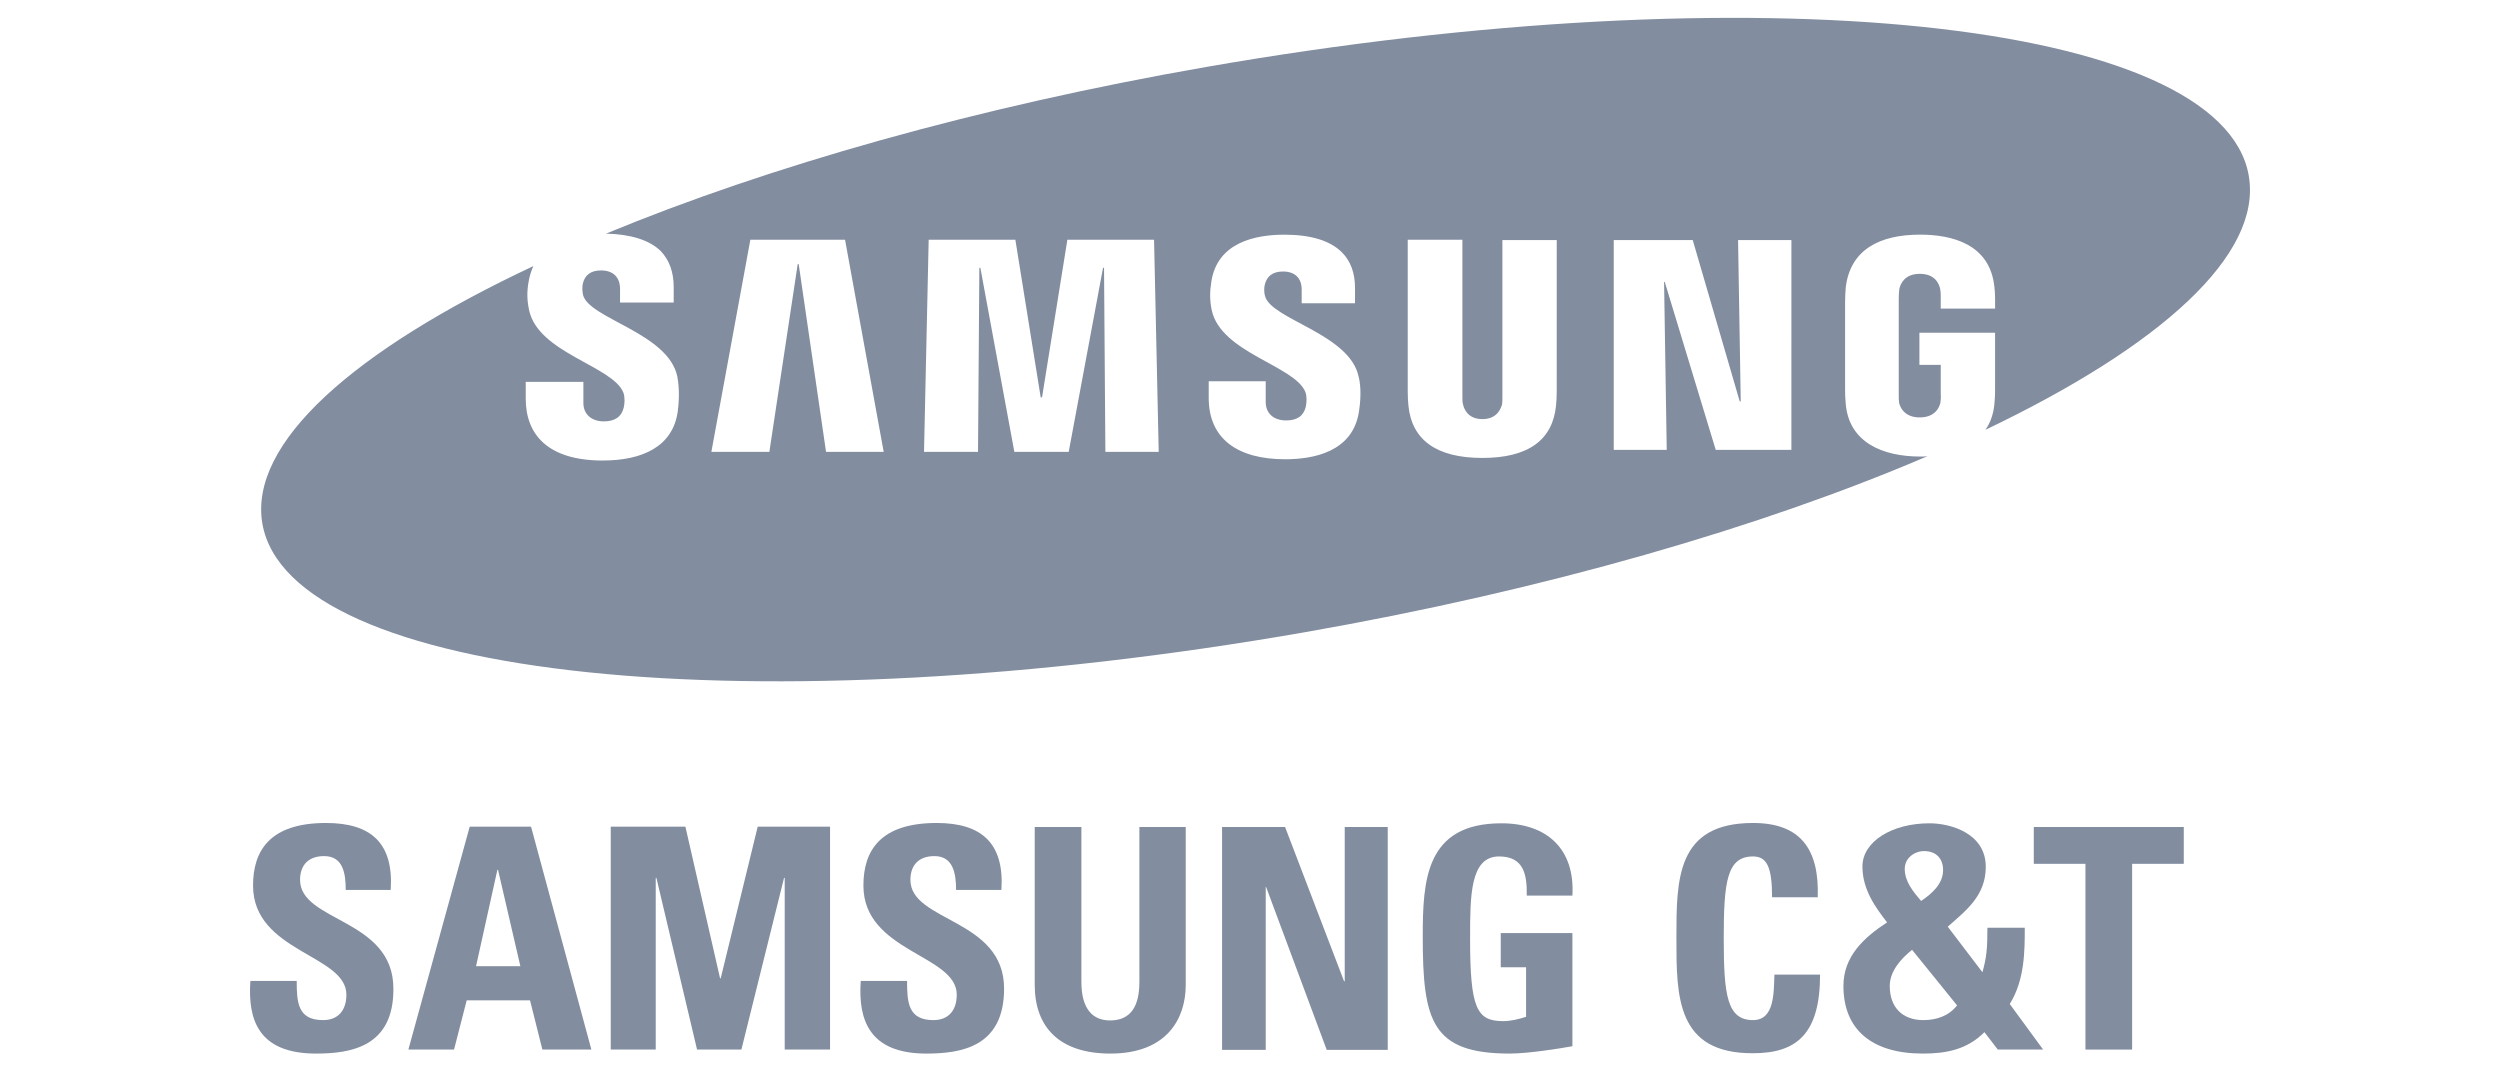
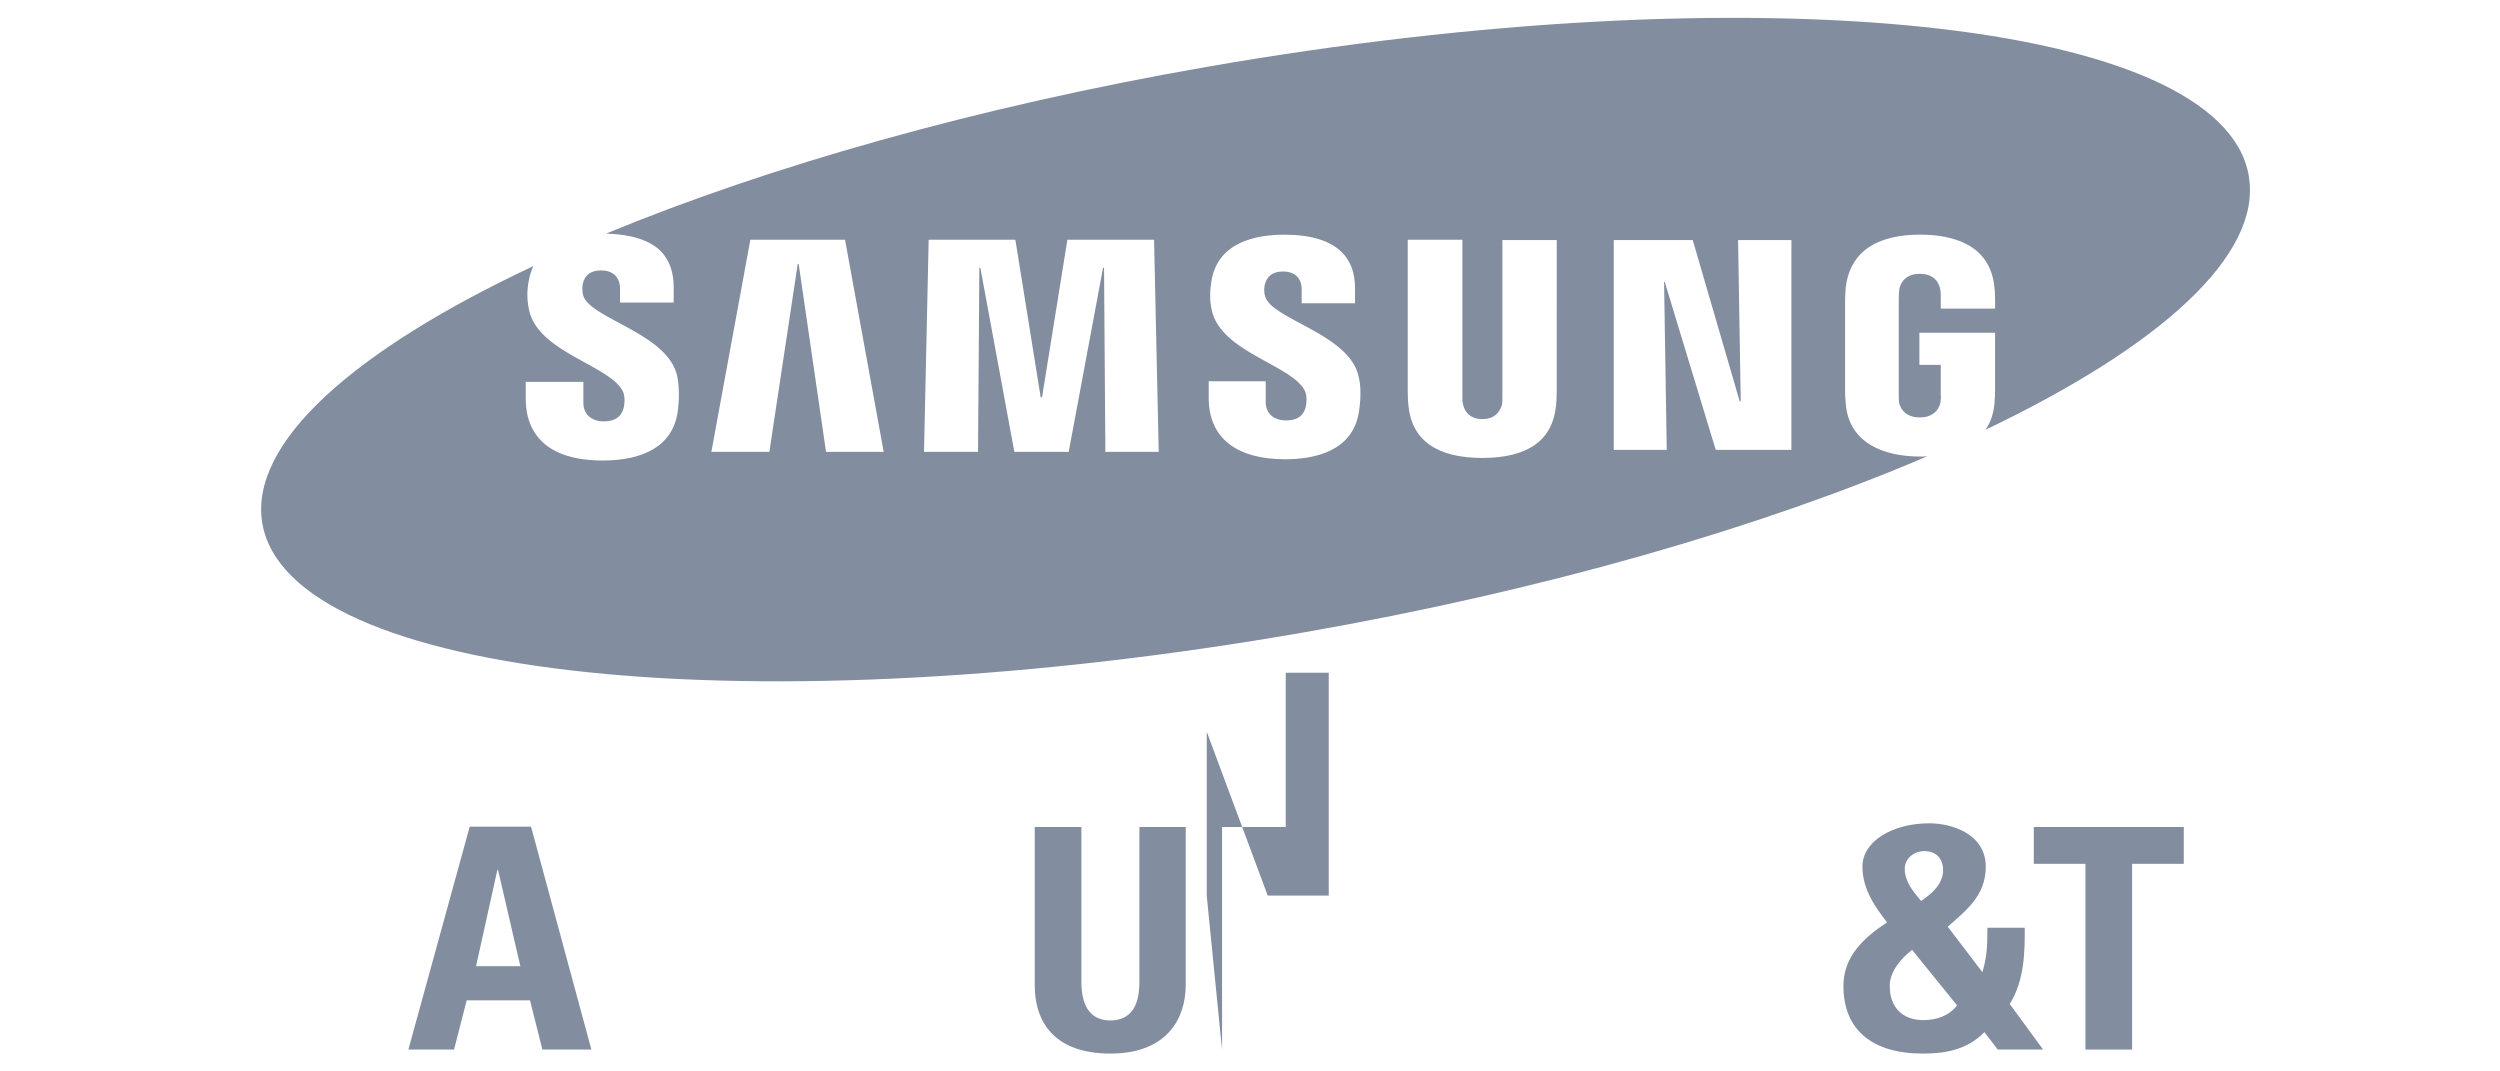
<svg xmlns="http://www.w3.org/2000/svg" height="60" viewBox="0 0 140 60" width="140">
  <g fill="#828da0" fill-rule="evenodd" transform="translate(14 1)">
-     <path d="m3.698 58c-3.229 0-3.827-1.893-3.677-4.067h2.595c0 1.199.056 2.193 1.475 2.193.877 0 1.307-.581 1.307-1.424 0-2.249-5.227-2.38-5.227-6.11 0-1.949.933-3.505 4.088-3.505 2.539 0 3.789 1.143 3.621 3.748h-2.52c0-.937-.149-1.893-1.213-1.893-.84 0-1.344.469-1.344 1.331 0 2.362 5.227 2.155 5.227 6.091.019 3.242-2.352 3.636-4.331 3.636" />
    <path d="m13.853 47.711h.037l1.251 5.398h-2.483zm-1.549-2.418-3.435 12.482h2.557l.709-2.755h3.547l.691 2.755h2.744l-3.379-12.482z" />
-     <path d="m28.432 45.293-2.072 8.49h-.037l-1.941-8.49h-4.181v12.482h2.52v-9.615h.037l2.277 9.615h2.483l2.389-9.615h.037v9.615h2.539v-12.482z" />
    <g transform="translate(34.18 45.087)">
-       <path d="m3.698 12.913c-3.211 0-3.827-1.893-3.677-4.067h2.595c0 1.199.056 2.193 1.475 2.193.877 0 1.307-.581 1.307-1.424 0-2.249-5.227-2.38-5.227-6.11 0-1.949.933-3.505 4.107-3.505 2.52 0 3.789 1.143 3.621 3.748h-2.539c0-.937-.168-1.893-1.213-1.893-.84 0-1.344.469-1.344 1.331 0 2.362 5.246 2.155 5.246 6.091 0 3.242-2.371 3.636-4.349 3.636" />
      <path d="m18.221.225v8.846c0 1.874-1.045 3.842-4.219 3.842-2.856 0-4.237-1.481-4.237-3.842v-8.846h2.613v8.678c0 1.537.653 2.155 1.605 2.155 1.139 0 1.643-.768 1.643-2.155v-8.678z" />
-       <path d="m20.256 12.707v-12.482h3.528l3.304 8.64h.037v-8.64h2.408v12.482h-3.416l-3.397-9.127h-.019v9.127z" />
-       <path d="m37.318 4.048c.019-1.162-.168-2.174-1.549-2.174-1.624 0-1.624 2.193-1.624 4.611 0 3.898.373 4.611 1.848 4.611.429 0 .896-.112 1.288-.244v-2.774h-1.419v-1.912h4.013v6.335c-.709.131-2.483.412-3.509.412-4.368 0-4.872-1.818-4.872-6.541 0-3.149.149-6.354 4.405-6.354 2.557 0 4.125 1.443 3.976 4.048h-2.557z" />
-       <path d="m45.699 6.447c0-3.299 0-6.447 4.293-6.447 2.651 0 3.715 1.462 3.621 4.161h-2.557c0-1.668-.28-2.287-1.064-2.287-1.456 0-1.643 1.387-1.643 4.573 0 3.205.187 4.592 1.643 4.592 1.213 0 1.157-1.556 1.195-2.549h2.557c0 3.336-1.325 4.404-3.752 4.404-4.293.019-4.293-3.168-4.293-6.447" />
+       <path d="m20.256 12.707v-12.482h3.528h.037v-8.64h2.408v12.482h-3.416l-3.397-9.127h-.019v9.127z" />
      <path d="m62.948 11.714c-.971.975-2.128 1.199-3.453 1.199-2.856 0-4.443-1.349-4.443-3.786 0-1.668 1.157-2.718 2.445-3.561-.653-.843-1.381-1.837-1.381-3.13 0-1.387 1.643-2.418 3.752-2.418 1.195 0 3.155.562 3.155 2.436 0 1.631-1.12 2.455-2.128 3.355l1.941 2.549c.224-.806.28-1.274.28-2.493h2.091c0 1.293 0 2.924-.84 4.273l1.867 2.549h-2.539zm-4.051-4.611c-.616.487-1.251 1.199-1.251 2.024 0 1.199.709 1.912 1.885 1.912.747 0 1.437-.244 1.885-.825zm1.736-4.461c0-.656-.392-1.068-1.064-1.068-.541 0-1.083.394-1.083.993 0 .712.467 1.274.915 1.799.597-.394 1.232-.956 1.232-1.724" />
    </g>
    <g transform="translate(.626)">
      <path d="m107.665 45.312v2.062h-2.893v10.402h-2.613v-10.402h-2.893v-2.062z" />
      <path d="m111.305 8.839c-1.512-8.734-27.646-11.451-58.373-6.091-12.899 2.249-24.548 5.585-33.62 9.334 1.381.037 2.427.356 3.061.975.485.506.728 1.181.728 2.024v.862h-3.005v-.768c0-.637-.373-1.031-1.064-1.031-.56 0-.915.244-1.027.768-.019.131-.037.375.019.6.317 1.331 4.798 2.137 5.283 4.592.056.319.149.975.019 1.949-.28 1.968-1.997 2.736-4.2 2.736-3.061 0-4.312-1.443-4.312-3.467v-.937h3.229v1.181c0 .656.485 1.031 1.139 1.031.616 0 .989-.244 1.12-.768.056-.244.075-.581-.019-.843-.597-1.499-4.779-2.212-5.283-4.629-.112-.544-.131-1.012-.019-1.612.056-.319.149-.6.261-.843-10.062 4.723-15.942 9.915-15.177 14.413 1.512 8.734 27.646 11.451 58.373 6.091 13.496-2.362 25.649-5.904 34.871-9.858-.131.019-.261.019-.392.019-2.109 0-3.995-.787-4.181-2.943-.037-.394-.037-.562-.037-.787v-4.967c0-.206.019-.581.037-.787.261-2.099 1.885-2.943 4.163-2.943 1.755 0 3.92.506 4.163 2.943.037.3.037.637.037.731v.469h-3.043v-.693c0-.019 0-.281-.037-.431-.056-.244-.261-.825-1.139-.825-.859 0-1.083.581-1.139.825-.019.131-.037.337-.037.544v5.398c0 .187 0 .337.019.45.019.075.168.825 1.157.825.989 0 1.139-.75 1.157-.825.019-.15.037-.319.019-.45v-1.668h-1.195v-1.799h4.237v3.205c0 .225 0 .375-.037.787-.056.562-.224 1.05-.504 1.443 9.819-4.686 15.513-9.802 14.747-14.225m-79.672 15.462-1.531-10.514h-.056l-1.587 10.514h-3.248l2.184-11.883h5.302l2.165 11.883zm15.643 0-.075-10.308h-.056l-1.923 10.308h-3.043l-1.904-10.308h-.056l-.075 10.308h-3.024l.261-11.883h4.854l1.419 8.828h.075l1.419-8.828h4.854l.261 11.883zm14.206-2.287c-.336 2.305-2.576 2.699-4.144 2.699-2.632 0-4.275-1.125-4.275-3.43v-.937h3.192v1.162c0 .637.448 1.031 1.139 1.031.616 0 .971-.244 1.101-.75.056-.244.075-.581-.019-.843-.597-1.481-4.742-2.193-5.246-4.592-.112-.544-.112-1.012-.019-1.593.336-2.174 2.427-2.624 4.088-2.624 1.493 0 2.576.337 3.229.993.485.487.728 1.162.728 1.987v.862h-2.987v-.768c0-.656-.392-1.012-1.045-1.012-.579 0-.915.262-1.027.768-.019.094-.056.337.019.6.317 1.312 4.76 2.118 5.246 4.536.075.281.168.937.019 1.912m11.07-1.087c0 .225-.019.656-.037.768-.187 1.949-1.568 2.943-4.125 2.943-2.557 0-3.957-.993-4.144-2.943-.019-.112-.037-.562-.037-.768v-8.509h3.061v8.79c0 .187 0 .337.037.431.037.187.224.825 1.083.825.859 0 1.045-.637 1.101-.825.019-.094.019-.244.019-.431v-8.771h3.043zm13.142 3.261h-4.237l-2.856-9.409h-.037l.149 9.409h-2.968v-11.751h4.424l2.632 9.034h.056l-.149-9.034h2.987z" />
    </g>
  </g>
</svg>